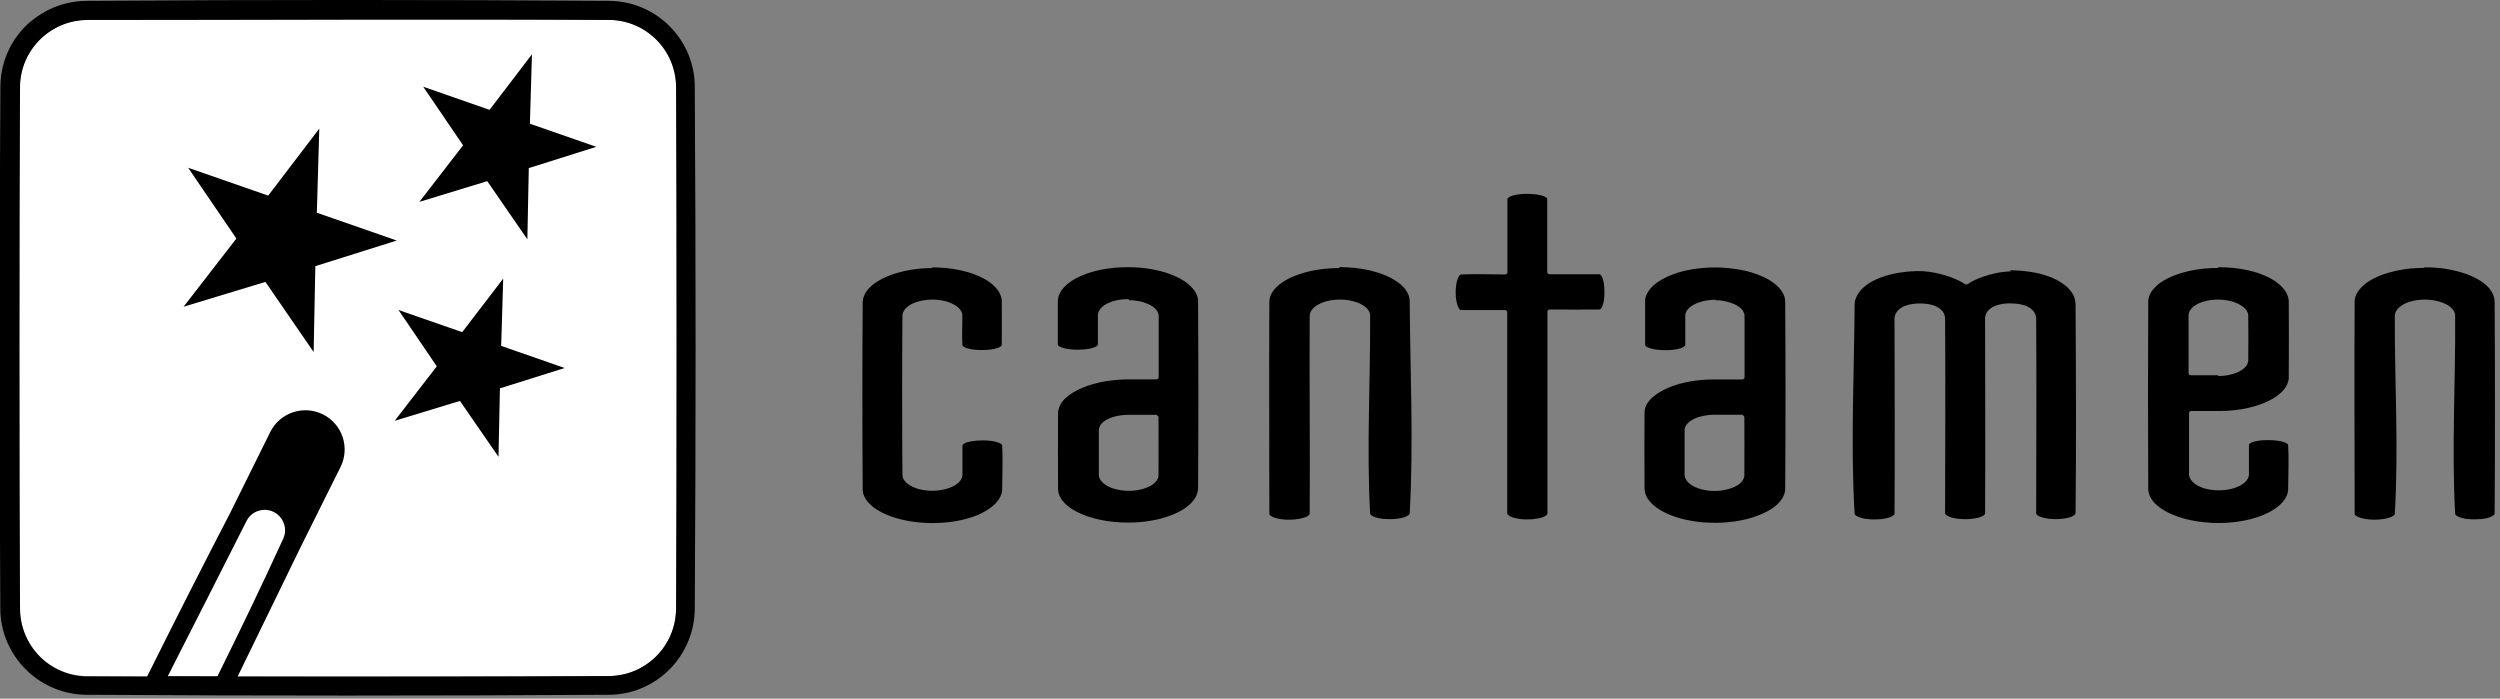
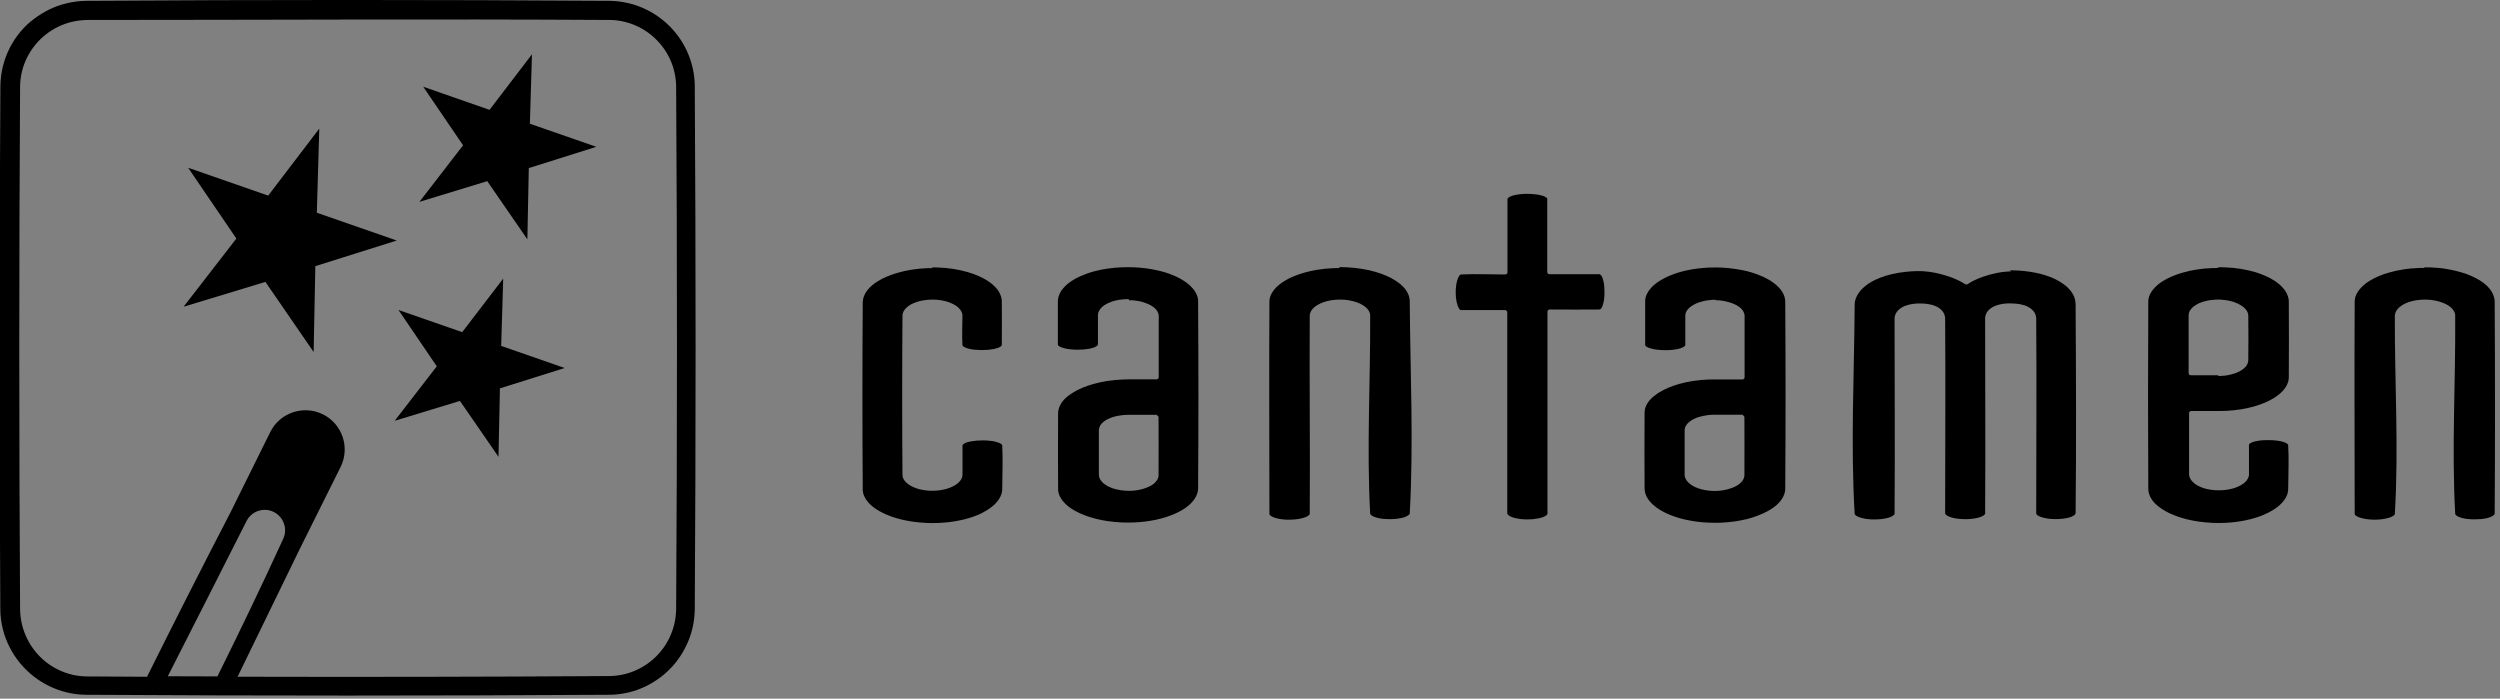
<svg xmlns="http://www.w3.org/2000/svg" clip-rule="evenodd" fill-rule="evenodd" stroke-linejoin="round" stroke-miterlimit="2" viewBox="0 0 297 83">
  <rect x="0" y="0" width="297" height="83" fill="#808080" stroke="none" />
-   <path d="m80.315 10.372c0-4.427-3.595-8.022-8.023-8.022h-61.92c-4.427 0-8.022 3.595-8.022 8.022v61.92c0 4.428 3.595 8.023 8.022 8.023h61.92c4.428 0 8.023-3.595 8.023-8.023z" fill="#fff" />
  <path d="m62.95 14.698 7.89 2.743-8.02 2.53-.17 8.46-4.766-6.91-8.06 2.46 5.19-6.72-4.74-6.96 7.882 2.75 5.04-6.6-.247 8.28zm-25.334 10.566 9.518 3.31-9.673 3.045-.2 10.2-5.73-8.33-9.72 2.95 6.27-8.1-5.73-8.41 9.51 3.31 6.07-7.96-.29 9.97zm21.89 15.818 7.575 2.637-7.69 2.42-.17 8.13-4.58-6.64-7.75 2.36 5-6.47-4.55-6.69 7.57 2.63 4.87-6.36-.24 7.97z" />
-   <path d="m72.425.1c.35.007.697.027 1.044.067.8.092 1.59.28 2.35.557 1.63.598 3.1 1.614 4.23 2.926.84.97 1.5 2.098 1.92 3.31.25.722.43 1.474.51 2.235.04.348.06.696.06 1.045.13 20.728.13 41.457 0 62.185-.01.35-.03.697-.07 1.044-.09.76-.26 1.51-.52 2.23-.47 1.32-1.21 2.55-2.17 3.58-1.1 1.18-2.48 2.09-3.99 2.65-.76.28-1.55.46-2.36.55-.35.04-.7.06-1.05.06-20.73.13-41.46.13-62.19 0-.39-.01-.79-.03-1.17-.08-.76-.1-1.51-.28-2.23-.55-1.32-.49-2.54-1.24-3.56-2.22-1.14-1.08-2.02-2.43-2.57-3.9-.26-.71-.44-1.46-.54-2.22-.05-.39-.08-.78-.08-1.17-.13-20.72-.13-41.45.01-62.18 0-.39.03-.78.08-1.17.09-.76.28-1.51.54-2.23.54-1.48 1.42-2.82 2.56-3.9 1.061-.959 2.281-1.719 3.601-2.209.73-.25 1.48-.43 2.24-.53.39-.05.78-.074 1.173-.08 20.727-.136 41.457-.135 62.187 0zm-44.248 80.296c14.74.04 29.48.013 44.22-.08.272-.006.545-.02.816-.052.594-.068 1.18-.203 1.744-.402 1.098-.386 2.106-1.015 2.94-1.828.854-.835 1.52-1.86 1.93-2.982.206-.56.348-1.144.424-1.736.04-.305.06-.61.07-.918.13-20.71.13-41.42 0-62.127 0-.27-.02-.54-.05-.81-.07-.59-.2-1.18-.4-1.74-.38-1.09-1.01-2.1-1.83-2.94-.83-.85-1.86-1.52-2.98-1.93-.56-.2-1.14-.35-1.73-.42-.3-.04-.61-.06-.92-.06-20.67-.13-41.35 0-62.02 0-.3.01-.61.02-.92.06-.59.07-1.18.2-1.74.4-1.1.39-2.1 1.02-2.94 1.83-.85.84-1.52 1.86-1.93 2.98-.2.56-.35 1.15-.42 1.74-.04.31-.06.62-.06.92-.13 20.71-.13 41.42 0 62.13.01.31.03.62.07.92.08.59.22 1.18.43 1.74.41 1.13 1.08 2.15 1.93 2.99.83.82 1.84 1.44 2.94 1.83.57.2 1.15.34 1.75.4.27.03.55.05.82.05 2.38.02 4.76.03 7.14.04 3.24-6.51 6.53-13 9.88-19.46l4.76-9.61c1.14-2.3 3.94-3.25 6.25-2.11s3.25 3.94 2.11 6.25l-4.8 9.63c-2.49 5.11-4.97 10.23-7.46 15.33zm-2.367-.007c2.694-5.44 5.33-10.9 7.846-16.41.113-.26.184-.53.204-.81.05-.69-.21-1.39-.7-1.88-.2-.2-.436-.37-.694-.49-.264-.13-.547-.2-.837-.22-.07-.01-.14-.01-.21-.01-.19 0-.37.03-.55.07-.45.11-.86.34-1.17.67-.16.16-.3.36-.4.56-3.1 6.16-6.25 12.31-9.37 18.47 1.95.01 3.91.01 5.87.02zm85.005-48.54c-.216 0-.432 0-.648.01-.605.02-1.21.08-1.808.17-.57.09-1.14.21-1.69.37-.46.13-.92.29-1.36.48-.36.15-.71.33-1.04.54-.12.07-.24.15-.36.24-.09.06-.18.13-.27.21-.07.05-.13.11-.19.17-.05.04-.09.08-.14.13-.31.32-.57.69-.71 1.12-.02.07-.04.14-.06.22s-.03.16-.04.25l-.01.12c-.05 7.41-.05 14.81 0 22.22v.13c0 .08.02.16.03.25.01.07.03.14.05.22.13.41.38.78.68 1.1l.13.13c.06.06.12.11.19.17.08.07.15.13.23.19.1.08.21.15.32.22l.45.27c.18.1.37.19.56.28.24.11.49.21.74.3.4.14.81.26 1.22.36.43.1.86.19 1.29.25.57.08 1.14.13 1.71.16.47.02.94.02 1.41 0 .88-.04 1.76-.14 2.62-.33.68-.14 1.36-.34 2.01-.61.21-.09.42-.18.62-.29.17-.09.33-.18.49-.28l.36-.24.27-.21c.07-.05.13-.11.2-.17.05-.05.11-.1.16-.15.32-.33.59-.71.73-1.14l.06-.22c.02-.09.03-.19.04-.28v-.13c.01-1.72.09-3.44 0-5.16-.01-.05-.04-.1-.08-.13l-.02-.02-.08-.06c-.09-.05-.18-.1-.28-.13-.13-.05-.26-.09-.4-.12-.22-.05-.44-.08-.66-.1-.26-.03-.51-.04-.77-.04s-.52.01-.78.03c-.22.02-.43.05-.65.09-.16.03-.32.06-.47.11-.11.03-.22.08-.31.14l-.06.03-.03.03-.03.02c-.03.02-.05.04-.06.07-.01.01-.02.03-.03.05l-.01.03c-.01 1.16 0 2.32 0 3.48 0 .07-.01.13-.02.19l-.03.12c-.08.25-.25.46-.44.64l-.09.08c-.05.04-.1.07-.15.11-.06.04-.12.08-.19.12-.07.05-.15.09-.23.13-.1.05-.21.1-.32.14-.35.14-.71.23-1.08.29-.53.09-1.07.11-1.6.06-.32-.03-.63-.08-.94-.15-.27-.07-.53-.16-.77-.27-.09-.04-.18-.09-.27-.14-.07-.04-.13-.08-.2-.12-.05-.04-.1-.07-.15-.11l-.12-.09c-.21-.18-.39-.41-.48-.67l-.03-.13c-.01-.07-.02-.13-.02-.2-.048-6.3-.048-12.59 0-18.89 0-.07.01-.14.02-.2.01-.05.02-.09.032-.13.09-.27.27-.49.48-.68l.12-.1c.05-.04.1-.08.15-.11l.196-.12c.09-.05.18-.09.27-.13.24-.11.486-.19.74-.26.32-.08.65-.13.98-.16.55-.05 1.1-.03 1.64.06.357.06.71.15 1.04.29.11.04.22.09.32.14.08.04.16.08.23.13l.19.12.145.11.09.08c.19.18.35.39.43.64l.03.12c.01.06.02.12.02.19 0 1.16-.07 2.33 0 3.49 0 .05.034.09.07.13l.02.02.036.03.04.03c.08.05.18.1.27.13.13.05.26.09.4.12.22.05.44.08.67.1.25.02.5.03.76.04.26 0 .52-.01.78-.03.22-.02.43-.05.64-.09.16-.03.316-.07.47-.12.11-.04.215-.08.31-.14l.06-.04.04-.02.02-.02c.04-.04.084-.09.09-.16.02-1.71.01-3.43 0-5.15v-.12c-.01-.09-.02-.19-.04-.28-.02-.08-.03-.15-.06-.22-.13-.43-.39-.81-.7-1.12-.05-.05-.09-.09-.14-.13-.06-.06-.12-.12-.19-.18-.08-.07-.157-.13-.24-.19-.11-.08-.23-.16-.346-.24-.324-.21-.67-.38-1.02-.54-.433-.19-.88-.35-1.34-.48-.55-.16-1.11-.28-1.674-.37-.595-.09-1.2-.15-1.8-.17-.215-.01-.43-.01-.65-.018h-.11zm23.32 3.82h.218c.17 0 .34.02.51.04.2.02.4.06.6.1.16.04.32.08.478.14.13.04.25.09.38.14.1.04.19.09.28.13.08.04.15.08.23.13.05.03.11.07.16.11l.12.09c.22.18.4.41.49.69.02.03.02.07.03.11.01.06.02.12.02.18v7.28c0 .04 0 .06-.02.1-.02.06-.07.11-.14.14-.04.02-.05.01-.1.02h-3.391c-.234 0-.468.01-.702.02-.603.03-1.205.09-1.802.18-.553.09-1.102.2-1.64.36-.447.12-.888.28-1.316.46-.367.16-.73.34-1.07.55-.12.07-.24.15-.353.23-.09.06-.18.13-.268.2-.08.06-.15.12-.22.19l-.16.15c-.3.31-.55.68-.68 1.1-.02.06-.04.12-.05.19-.02.08-.03.16-.03.24-.01.03-.01.06-.01.09-.02 3.01-.02 6.02 0 9.03v.1c0 .09.01.18.03.27.01.07.03.15.05.22.13.43.39.8.7 1.12l.13.13c.05.05.11.1.17.15.08.06.15.13.23.19.1.08.21.15.32.22.14.09.29.18.44.26.18.1.37.19.56.28.24.11.49.21.74.3.4.14.81.26 1.22.36.43.1.86.19 1.29.25.56.08 1.13.14 1.71.16.48.02.97.02 1.46 0 .86-.04 1.72-.14 2.57-.32.36-.08.72-.17 1.08-.28.33-.1.66-.22.98-.35.21-.09.42-.19.63-.29.17-.09.34-.18.5-.28l.36-.24.27-.21.2-.17.16-.16c.32-.32.59-.71.73-1.15.03-.07.04-.14.06-.22s.03-.16.03-.25l.01-.12c.05-7.41.05-14.82 0-22.23v-.12c0-.08-.02-.17-.03-.25-.02-.07-.03-.15-.06-.22-.14-.44-.41-.82-.73-1.14l-.16-.16c-.06-.06-.13-.11-.2-.17l-.27-.21-.36-.24c-.16-.1-.33-.2-.5-.28-.2-.11-.41-.2-.62-.29-.64-.27-1.3-.47-1.97-.61-.88-.2-1.78-.31-2.67-.35-.51-.02-1.01-.02-1.52 0-.57.02-1.14.08-1.7.16-.45.06-.89.15-1.33.26-.38.09-.76.2-1.13.34-.25.09-.5.19-.74.3-.2.08-.38.18-.57.28-.15.08-.3.17-.45.27-.1.07-.21.14-.31.22-.08.06-.16.13-.24.19-.07.06-.13.12-.19.18-.05.04-.09.09-.13.13-.3.31-.55.68-.68 1.1-.03.07-.04.14-.06.22-.02.09-.03.18-.04.27v.1c-.01 1.72 0 3.44 0 5.15v.01c0 .04.02.07.04.09.04.05.09.09.14.12.08.06.18.1.27.13.13.05.27.09.41.12.21.05.41.08.62.1.25.03.51.04.76.05.29 0 .57-.01.86-.03.22-.02.44-.05.66-.09.16-.03.32-.07.47-.12.11-.04.22-.09.32-.15l.06-.04.04-.03.05-.05c.03-.035.06-.075.06-.12.01-1.16-.01-2.32 0-3.48 0-.067.01-.13.02-.19l.03-.12c.09-.27.27-.5.48-.68.03-.036.07-.068.11-.098l.15-.11c.08-.05.15-.09.23-.13.1-.06.2-.11.31-.15.12-.054.24-.1.37-.143.16-.05.32-.1.48-.13.2-.04.4-.08.6-.1.17-.02.34-.04.51-.04.09-.01.18-.01.26-.01h.09zm3.273 13.67c.043.01.056.01.093.03.06.03.1.09.12.16.01.01.01.03.01.05 0 2.29.02 4.57 0 6.86 0 .07-.01.13-.02.2 0 .03-.01.07-.02.1-.07.23-.22.43-.39.6l-.08.08-.12.09c-.05.04-.1.07-.15.11-.06.04-.13.08-.19.11-.09.05-.18.09-.27.13-.23.1-.46.18-.7.25-.3.08-.6.13-.91.17-.26.03-.52.04-.78.03-.28 0-.57-.03-.85-.07-.4-.06-.79-.15-1.16-.3-.11-.04-.21-.09-.32-.14-.08-.04-.16-.08-.23-.13-.06-.04-.12-.08-.19-.13l-.14-.11c-.03-.03-.06-.05-.09-.08-.19-.18-.35-.39-.43-.64l-.03-.12c-.01-.07-.02-.13-.02-.19-.01-1.77-.01-3.54 0-5.31 0-.07.01-.14.03-.2.01-.05.02-.09.04-.13.09-.27.28-.49.5-.66l.12-.09c.05-.04.1-.07.15-.1.08-.04.15-.09.23-.12.09-.05.18-.09.28-.13.12-.05.25-.09.37-.13.16-.05.32-.09.48-.12.2-.04.4-.07.6-.09.26-.03.52-.04.77-.04h3.37zm21.652-17.49c-.215 0-.43 0-.647.01-.64.02-1.276.09-1.906.19-.536.08-1.068.2-1.59.35-.46.13-.915.29-1.354.48-.356.15-.703.33-1.033.54-.12.07-.238.15-.353.24-.09.06-.18.13-.267.21-.066.05-.13.11-.194.17l-.135.13c-.3.32-.57.69-.7 1.12-.02.07-.04.14-.05.22l-.03.25v.12c-.05 8.4 0 16.79 0 25.19v.01c.01.03.02.06.04.09.04.04.08.08.13.12.09.06.18.11.28.15.13.05.26.1.4.13.22.06.45.1.68.13.28.03.57.05.86.04.25 0 .5-.02.74-.04.22-.03.44-.06.65-.11.16-.04.32-.08.48-.14.11-.04.22-.09.32-.16.06-.04.11-.08.16-.14.03-.03.05-.07.05-.11.06-7.84-.05-15.69 0-23.53 0-.07.01-.14.02-.2.01-.05.02-.09.04-.13.09-.27.27-.49.48-.67l.12-.1c.05-.04.1-.08.16-.11l.2-.12c.09-.05.18-.09.28-.14.24-.11.48-.19.74-.26.32-.08.65-.14.98-.16.55-.05 1.11-.03 1.65.06.35.06.7.15 1.04.28.11.04.21.09.32.14.08.04.16.08.23.13l.19.12c.05.03.1.07.15.11l.09.08c.2.17.36.39.44.64l.03.11c.01.06.02.13.02.19.04 7.85-.43 15.7 0 23.54.01.06.05.11.09.15l.03.02.03.03.05.04c.1.06.2.11.31.15.15.06.3.1.46.14.22.05.44.08.66.1.26.02.52.03.78.03.27-.01.53-.02.79-.05.22-.03.44-.07.66-.12.13-.04.26-.08.39-.14.09-.04.19-.09.27-.15l.08-.06.03-.02c.04-.04.07-.09.07-.14.47-8.39.06-16.8 0-25.2 0-.13-.01-.25-.04-.38-.01-.08-.03-.17-.06-.25l-.06-.17c-.17-.42-.45-.78-.77-1.08-.06-.05-.11-.1-.17-.15l-.27-.21c-.12-.08-.23-.16-.35-.24-.32-.21-.67-.39-1.02-.54-.43-.19-.88-.35-1.34-.48-.52-.15-1.04-.27-1.58-.35-.59-.1-1.19-.16-1.79-.19-.23-.01-.46-.02-.7-.02h-.16zm14.484 5c-.033 0-.062-.02-.086-.04s-.045-.04-.064-.06c-.023-.03-.044-.06-.064-.09-.058-.09-.104-.19-.143-.29-.056-.15-.1-.3-.133-.45-.044-.2-.074-.41-.094-.61-.022-.23-.03-.47-.025-.7.004-.24.02-.47.053-.7.026-.19.06-.37.11-.55.03-.11.066-.22.11-.32.038-.09.08-.18.137-.26.03-.04.065-.09.107-.12.02-.02.046-.04.073-.04.004 0 .008 0 .012-.01 1.76-.09 3.525 0 5.287 0l.1-.02.083-.06.056-.09.02-.1v-8.68c0-.01 0-.02.002-.03.004-.02.013-.04.024-.06.01-.02.02-.04.04-.05l.02-.02c.04-.04.1-.08.15-.1.08-.04.16-.08.24-.11.12-.05.24-.08.36-.11s.25-.05.38-.07c.35-.06.71-.08 1.08-.08h.16c.35.01.7.03 1.05.08.12.02.24.04.36.07.12.02.24.06.35.09.07.03.15.05.22.09.06.03.12.06.17.1.03.02.06.04.08.07.02.02.03.04.04.07v8.72l.02.1.06.08.08.06.1.02h5.931c.01 0 .025 0 .04.01.03 0 .055.02.08.04.034.02.064.06.09.09l.03.04c.06.09.106.19.144.29.05.14.087.28.116.42.04.19.068.38.08.57.02.23.03.47.03.7 0 .24-.013.47-.04.71-.02.19-.05.38-.096.57-.03.12-.066.24-.11.35-.03.08-.07.16-.12.24l-.03.04-.02.02c-.044.05-.096.09-.16.1h-.02c-1.97.03-3.946 0-5.918 0l-.1.02c-.085.06-.086.06-.14.14l-.02.1v24c0 .04-.02.08-.047.11-.02.03-.05.05-.07.07-.03.03-.07.05-.1.07-.11.07-.23.12-.35.17-.15.05-.32.1-.48.13-.22.04-.44.07-.66.1-.23.02-.45.03-.68.03-.29 0-.58-.02-.86-.05-.22-.03-.44-.07-.66-.12-.13-.04-.27-.08-.4-.14-.1-.04-.19-.09-.27-.15-.06-.04-.1-.08-.14-.13-.02-.03-.04-.06-.05-.09l-.01-.02v-23.9l-.02-.1-.06-.09c-.07-.07-.1-.06-.19-.08h-5.28zm30.2-1.19c.073 0 .146 0 .22.01.17 0 .34.02.51.04.2.02.4.06.6.11.16.04.32.08.477.13.13.04.25.09.38.14.1.04.19.09.28.13.08.04.15.09.23.13.05.03.11.07.16.11l.12.09.09.08c.17.16.32.37.39.6l.03.11c.02.06.02.13.02.2v7.28c0 .04 0 .06-.02.1-.02.06-.07.11-.14.14-.04.01-.05.01-.1.02h-3.36c-.23 0-.47 0-.7.01-.6.02-1.2.08-1.8.17-.55.08-1.1.2-1.64.35-.44.13-.88.28-1.31.46-.37.16-.73.34-1.07.55-.12.07-.24.15-.35.24-.09.06-.18.13-.27.2-.07.06-.15.12-.22.19-.06.05-.11.1-.16.15-.3.31-.55.68-.67 1.1-.01.06-.03.13-.04.19-.02.11-.03.22-.03.34-.02 3.01-.02 6.02 0 9.03 0 .04.01.08.01.13.01.08.02.16.04.25.01.07.03.15.05.22.14.44.41.82.73 1.14l.16.15c.07.06.13.12.2.17.09.08.18.14.27.21.12.09.24.16.36.24.17.1.33.19.5.28.21.11.42.2.63.29.32.13.65.25.98.35.34.11.69.2 1.04.27.86.19 1.74.3 2.63.33.49.02.97.03 1.46.01.57-.03 1.14-.08 1.71-.16.44-.07.87-.15 1.3-.25.41-.1.82-.22 1.22-.37.25-.09.5-.19.74-.3.2-.09.39-.18.57-.28.15-.08.3-.17.45-.27.11-.07.22-.14.32-.22.08-.06.16-.12.24-.19l.17-.15c.05-.04.09-.08.13-.13.31-.32.57-.7.7-1.12.03-.07.04-.15.06-.22.03-.12.04-.25.04-.38.05-7.4.05-14.81 0-22.22 0-.12-.01-.25-.04-.37-.01-.08-.03-.15-.05-.22-.13-.42-.38-.79-.68-1.11-.05-.05-.09-.09-.14-.13-.06-.06-.12-.12-.19-.18-.08-.07-.16-.13-.24-.19-.1-.08-.21-.15-.31-.22-.14-.1-.29-.19-.45-.27-.18-.1-.37-.2-.57-.29-.24-.11-.49-.21-.74-.3-.35-.13-.71-.23-1.08-.33-.45-.11-.91-.2-1.38-.27-.56-.09-1.13-.14-1.7-.17-.5-.02-1.01-.02-1.51 0-.89.04-1.79.15-2.67.34-.67.15-1.33.35-1.97.62-.21.09-.42.18-.62.29-.17.08-.34.18-.5.28-.12.07-.24.15-.36.23l-.27.21c-.07.06-.14.11-.2.17-.06.05-.11.1-.16.16-.32.32-.59.71-.73 1.14-.02.07-.04.142-.05.22-.02.08-.03.162-.03.25v.122c-.01 1.71 0 3.43 0 5.14v.039c.01.03.02.06.05.09.04.05.09.08.14.11.09.06.18.1.28.13.13.05.27.09.41.12.2.048.41.08.62.1.25.028.51.04.76.046.28.01.57 0 .85-.02.22-.02.44-.05.66-.09.16-.03.32-.07.47-.12.11-.04.22-.09.32-.15l.05-.03.04-.03.05-.05c.03-.03.067-.07.068-.12.01-1.16-.01-2.32 0-3.48 0-.07.01-.13.02-.2 0-.03.01-.07.02-.1.08-.27.27-.496.48-.68l.12-.09.15-.11c.07-.048.15-.09.22-.13.09-.05.18-.1.27-.14.12-.05.25-.1.37-.14.16-.054.32-.1.48-.138.2-.05.4-.08.6-.11.17-.02.34-.04.51-.047.09-.01.18-.01.26-.01h.14zm3.274 13.67c.043.01.055.01.093.04.06.03.1.09.11.16.01.02.01.03.01.05 0 2.29.02 4.58 0 6.87 0 .06 0 .12-.02.19l-.03.11c-.07.24-.23.45-.41.62l-.09.08c-.04.04-.09.07-.14.11l-.18.12c-.08.05-.17.1-.26.14-.1.05-.21.1-.32.14-.37.14-.76.24-1.16.3-.28.04-.56.06-.85.07-.26 0-.52-.01-.78-.04-.31-.04-.61-.09-.91-.17-.23-.07-.47-.15-.69-.25-.09-.04-.18-.09-.27-.14l-.19-.12c-.05-.04-.1-.07-.15-.11-.04-.03-.08-.06-.12-.1-.21-.18-.39-.41-.48-.68l-.03-.1c-.01-.07-.02-.13-.02-.2-.01-1.77-.01-3.54 0-5.31 0-.07.01-.14.02-.2.01-.05.02-.09.04-.13.09-.27.28-.49.5-.66.04-.04.08-.07.12-.09.05-.04.1-.07.16-.11.08-.05.15-.09.23-.13.09-.05.19-.09.28-.13.13-.05.25-.1.38-.13.16-.05.32-.09.48-.12.2-.04.4-.07.6-.1.26-.03.52-.04.77-.04h3.36zm31.912-17.09c-.1 0-.202 0-.303.01-.46.02-.917.08-1.368.17-.55.11-1.1.26-1.63.44-.36.12-.72.27-1.06.43-.28.13-.56.29-.82.47l-.05.02c-.05.01-.06.02-.1.02s-.07-.01-.1-.02-.05-.03-.07-.04l-.06-.04c-.03-.02-.06-.04-.09-.05-.31-.19-.63-.35-.96-.49-.34-.15-.69-.28-1.05-.39-.47-.15-.94-.27-1.42-.37-.43-.08-.85-.14-1.28-.17-.11-.01-.21-.01-.31-.02h-.62c-.43.01-.86.04-1.29.09-.56.06-1.1.15-1.64.28-.45.1-.89.24-1.31.4-.21.08-.41.17-.62.26-.15.07-.3.15-.45.24-.12.07-.24.14-.36.22-.09.06-.19.13-.27.2-.07.05-.14.1-.2.16-.39.32-.73.72-.94 1.18l-.09.21c-.04.1-.07.19-.09.29s-.04.2-.04.3c-.01.06-.01.12-.01.18-.05 8.27-.49 16.56 0 24.81 0 .04.02.07.04.1.03.05.08.08.12.12.08.06.18.11.27.15.12.05.26.1.39.13.21.06.43.1.65.13.31.04.62.06.92.05.25 0 .5-.01.74-.04.21-.02.41-.05.62-.1.16-.03.32-.08.48-.14.11-.04.22-.09.32-.16.05-.03.11-.08.15-.13.02-.03.04-.07.04-.11.06-7.71 0-15.42 0-23.12v-.1c0-.09.02-.18.04-.27.02-.08.05-.16.08-.23.03-.06.06-.12.1-.18.03-.05.06-.09.09-.13.21-.27.51-.47.82-.61l.17-.07c.29-.11.61-.18.92-.22.24-.03.49-.05.74-.05.19 0 .39.01.59.02.15.01.31.03.46.06.12.02.23.04.35.07.08.02.17.05.26.07.06.02.12.04.18.07.33.13.64.32.87.6l.09.12c.04.05.07.11.1.17.03.07.07.15.09.23.02.07.04.15.05.24.01.05.01.09.01.14.06 7.72 0 15.43 0 23.14v.021c0 .03.02.063.04.09.04.05.09.09.14.13.08.06.17.103.27.143.13.06.26.1.4.14.19.05.39.083.58.11.25.034.5.053.75.06.31.01.61 0 .92-.03.22-.02.44-.05.65-.1.17-.038.33-.08.49-.146.11-.04.22-.09.32-.156.05-.04.11-.08.15-.14.02-.03.04-.07.04-.11.05-7.7 0-15.41 0-23.12v-.1c0-.09.02-.18.04-.26s.05-.16.08-.23l.09-.18c.02-.04.05-.08.09-.12.21-.27.5-.47.82-.61.05-.02.11-.05.17-.07.3-.11.61-.18.92-.22.26-.03.52-.04.79-.04.2 0 .4.01.61.03.14.01.29.03.43.05.12.02.24.046.36.076.09.02.17.05.26.07.06.02.12.04.18.066l.14.06c.33.15.63.37.84.668.04.05.07.11.1.17.04.07.07.15.09.23s.04.17.05.26l.01.12c.06 7.72 0 15.43 0 23.15v.009c.01.05.04.1.07.14l.02.02.08.06c.08.06.17.11.27.15.12.05.25.09.39.13.2.05.41.09.62.12.27.03.55.05.82.05s.54-.01.81-.04c.21-.02.42-.054.63-.1.16-.04.33-.083.48-.145.11-.05.21-.1.3-.16l.05-.04.06-.06c.04-.042.08-.1.08-.16.09-8.27.05-16.532 0-24.8 0-.05 0-.102-.01-.153-.01-.11-.02-.22-.04-.33-.02-.1-.05-.2-.08-.3-.02-.08-.05-.15-.08-.22-.21-.46-.54-.84-.91-1.17-.06-.05-.12-.1-.18-.142-.08-.06-.16-.12-.24-.17-.12-.08-.23-.16-.35-.23-.15-.09-.3-.17-.45-.25-.2-.1-.4-.19-.6-.27-.26-.1-.52-.19-.78-.27-.33-.1-.66-.18-1-.25-.43-.09-.86-.15-1.29-.2-.37-.04-.75-.07-1.13-.085-.16-.007-.32-.01-.48-.01h-.2zm24.506-.4c-.216 0-.432 0-.648.01-.605.02-1.21.08-1.807.17-.57.09-1.13.21-1.68.37-.46.13-.91.29-1.35.48-.35.16-.7.33-1.03.54-.12.07-.24.15-.35.24-.09.06-.18.13-.26.21-.06.05-.13.11-.19.17-.04.04-.09.08-.13.13-.31.32-.57.69-.7 1.12-.02.07-.04.14-.05.22s-.03.16-.03.25v.12c-.04 7.41-.04 14.81 0 22.22 0 .04 0 .08.01.13 0 .08.01.17.03.25.02.07.03.15.06.22.13.42.38.79.68 1.1l.14.13c.06.05.11.1.17.15.09.07.17.14.26.21.1.08.21.15.32.22l.45.27c.19.1.38.2.57.28.24.11.49.21.74.3.37.13.75.24 1.13.34.46.11.92.2 1.38.27.57.08 1.14.13 1.71.16.47.02.94.02 1.41 0 .88-.04 1.76-.14 2.62-.33.69-.15 1.36-.35 2.01-.62.21-.09.42-.19.62-.29.17-.09.34-.18.5-.28l.36-.24.27-.21.2-.17.16-.16c.32-.32.59-.7.73-1.14.02-.07.04-.15.05-.22.01-.08.03-.17.03-.25.01-.05.01-.1.01-.15.01-1.72.1-3.44 0-5.16 0-.06-.03-.1-.07-.14l-.02-.02c-.01-.01-.03-.02-.04-.03l-.04-.03c-.08-.05-.18-.1-.27-.13-.13-.05-.26-.09-.4-.12-.22-.05-.45-.08-.67-.1-.26-.03-.51-.04-.77-.04s-.52 0-.78.02c-.21.01-.43.04-.64.08-.15.03-.31.06-.46.11-.1.03-.21.08-.31.14-.02.01-.03.02-.05.03l-.04.03-.02.02c-.04.03-.07.07-.08.12v.03c0 1.16.01 2.32 0 3.49 0 .06 0 .12-.02.19 0 .04-.01.08-.03.11-.08.25-.24.46-.43.64l-.09.08c-.05.04-.1.07-.15.11-.06.04-.12.08-.19.12-.08.04-.15.09-.23.13-.1.05-.21.1-.32.14-.35.14-.71.23-1.08.29-.53.09-1.07.1-1.6.06-.32-.03-.63-.08-.94-.15-.27-.07-.53-.16-.77-.27-.09-.04-.18-.09-.27-.14-.07-.04-.13-.08-.2-.12-.05-.04-.1-.07-.15-.11-.04-.03-.08-.06-.11-.1-.21-.18-.39-.4-.476-.67-.02-.04-.03-.08-.04-.13-.01-.06-.02-.13-.02-.2v-7.3c.01-.04.01-.05.04-.09.04-.06.1-.1.17-.11l.05-.01h3.37c.27 0 .54-.01.81-.02.58-.03 1.16-.09 1.74-.18.53-.09 1.06-.2 1.57-.35.44-.13.88-.28 1.3-.46.368-.16.72-.34 1.06-.55.12-.08.23-.15.348-.24l.27-.21c.07-.06.13-.11.19-.17.06-.05.11-.1.16-.15.3-.31.55-.68.68-1.1.02-.06.03-.13.05-.19l.03-.22.01-.15c.02-3.01.02-6.02 0-9.03l-.01-.15c-.01-.09-.02-.17-.04-.25s-.04-.15-.06-.22c-.14-.43-.4-.81-.71-1.12l-.14-.14c-.05-.05-.11-.1-.166-.15-.087-.08-.17-.14-.26-.21-.11-.09-.23-.17-.35-.24-.337-.22-.69-.4-1.057-.56-.41-.18-.83-.33-1.257-.46-.53-.15-1.073-.27-1.62-.36-.593-.1-1.192-.16-1.792-.18-.232-.01-.47-.02-.7-.02h-.163zm.055 12.84c.08 0 .15 0 .22-.01.19-.01.37-.02.56-.04.2-.02.41-.06.6-.1.17-.04.33-.08.48-.13.13-.04.25-.08.38-.13.1-.04.19-.08.28-.13.08-.04.16-.08.23-.13.06-.04.11-.07.16-.11l.12-.09c.22-.17.41-.39.5-.66.02-.04.03-.09.04-.13.02-.07.02-.13.03-.2.02-1.77.02-3.54 0-5.31 0-.06 0-.13-.02-.19 0-.04-.01-.08-.03-.12-.08-.27-.27-.5-.48-.68l-.12-.09-.15-.11c-.07-.05-.14-.09-.22-.13-.09-.05-.18-.1-.27-.14-.12-.06-.24-.1-.37-.15-.16-.06-.32-.1-.48-.14-.2-.05-.4-.09-.6-.11-.17-.02-.34-.04-.51-.05-.08-.01-.17-.01-.26-.01h-.13c-.07 0-.15 0-.22.01-.17.01-.35.02-.52.04-.2.02-.4.06-.61.11-.16.03-.32.08-.48.13-.12.04-.25.09-.37.14-.09.04-.18.09-.27.14-.06.04-.13.07-.19.12-.05.03-.1.07-.15.1-.04.03-.08.06-.11.09-.21.18-.39.41-.48.67l-.03.13c-.01.06-.02.13-.02.2-.01 2.29 0 4.58 0 6.86.01.04 0 .05.02.09.03.07.08.12.14.14.04.02.06.02.1.02h3.31zm24.47-12.85c-.21 0-.43 0-.65.01-.64.02-1.27.08-1.9.19-.53.08-1.07.2-1.59.35-.45.12-.89.28-1.31.46-.37.16-.73.35-1.07.56-.12.08-.24.16-.35.24-.09.07-.18.14-.26.21l-.19.18c-.04.04-.09.08-.13.13-.31.32-.57.69-.7 1.12-.02.07-.04.15-.05.22-.02.08-.03.17-.03.25v.13c-.05 8.39 0 16.79 0 25.19v.01c.01.03.02.06.04.09.04.05.09.09.14.12.09.06.18.1.27.14.13.05.26.1.4.13.22.06.45.1.68.13.28.03.57.05.86.05.25 0 .5-.02.74-.04.22-.03.43-.06.64-.11.16-.04.32-.08.48-.14.11-.04.22-.09.32-.16.06-.04.11-.08.16-.14.02-.03.04-.07.04-.11.47-7.83-.03-15.69 0-23.54 0-.07.01-.14.03-.21.01-.05.02-.09.04-.13.09-.26.27-.48.48-.66l.12-.1c.05-.04.1-.07.16-.11l.19-.12c.09-.05.18-.1.27-.14.24-.11.48-.19.74-.25.32-.08.65-.14.98-.16.54-.05 1.08-.03 1.61.06.37.06.73.15 1.08.29.11.04.22.09.32.14.08.04.16.08.24.13l.19.12c.05.03.1.07.14.11l.09.08c.19.17.36.39.44.64l.03.12c.01.06.02.13.02.19.06 7.85-.43 15.7 0 23.54.01.05.04.1.07.14l.05.05.04.03c.08.06.18.11.27.15.12.05.26.1.39.13.22.06.44.1.66.12.26.03.53.04.79.04s.52-.01.78-.03c.22-.02.45-.05.67-.1.15-.04.31-.08.46-.14.11-.05.22-.1.32-.17l.05-.04.04-.03.02-.02c.04-.04.08-.1.08-.16.06-8.4.05-16.8 0-25.19 0-.04 0-.08-.01-.12 0-.09-.02-.19-.04-.28-.01-.08-.03-.15-.06-.22-.13-.43-.39-.81-.7-1.13-.04-.05-.08-.09-.13-.13-.06-.06-.13-.12-.19-.17-.09-.07-.17-.14-.27-.21-.11-.08-.23-.16-.35-.24-.34-.21-.7-.39-1.06-.55-.42-.19-.86-.34-1.31-.46-.55-.16-1.11-.28-1.68-.37-.61-.1-1.23-.15-1.85-.17-.21-.01-.43-.01-.65-.01z" />
+   <path d="m72.425.1c.35.007.697.027 1.044.067.8.092 1.59.28 2.35.557 1.63.598 3.1 1.614 4.23 2.926.84.97 1.5 2.098 1.92 3.31.25.722.43 1.474.51 2.235.04.348.06.696.06 1.045.13 20.728.13 41.457 0 62.185-.01.35-.03.697-.07 1.044-.09.76-.26 1.51-.52 2.23-.47 1.32-1.21 2.55-2.17 3.58-1.1 1.18-2.48 2.09-3.99 2.65-.76.28-1.55.46-2.36.55-.35.04-.7.06-1.05.06-20.73.13-41.46.13-62.19 0-.39-.01-.79-.03-1.17-.08-.76-.1-1.51-.28-2.23-.55-1.32-.49-2.54-1.24-3.56-2.22-1.14-1.08-2.02-2.43-2.57-3.9-.26-.71-.44-1.46-.54-2.22-.05-.39-.08-.78-.08-1.17-.13-20.72-.13-41.45.01-62.18 0-.39.03-.78.08-1.17.09-.76.28-1.51.54-2.23.54-1.48 1.42-2.82 2.56-3.9 1.061-.959 2.281-1.719 3.601-2.209.73-.25 1.48-.43 2.24-.53.39-.05.78-.074 1.173-.08 20.727-.136 41.457-.135 62.187 0m-44.248 80.296c14.74.04 29.48.013 44.22-.08.272-.006.545-.02.816-.052.594-.068 1.18-.203 1.744-.402 1.098-.386 2.106-1.015 2.94-1.828.854-.835 1.52-1.86 1.93-2.982.206-.56.348-1.144.424-1.736.04-.305.06-.61.07-.918.13-20.71.13-41.42 0-62.127 0-.27-.02-.54-.05-.81-.07-.59-.2-1.18-.4-1.74-.38-1.09-1.01-2.1-1.83-2.94-.83-.85-1.86-1.52-2.98-1.93-.56-.2-1.14-.35-1.73-.42-.3-.04-.61-.06-.92-.06-20.67-.13-41.35 0-62.02 0-.3.01-.61.02-.92.06-.59.07-1.18.2-1.74.4-1.1.39-2.1 1.02-2.94 1.83-.85.84-1.52 1.86-1.93 2.98-.2.56-.35 1.15-.42 1.74-.04.31-.06.62-.06.92-.13 20.71-.13 41.42 0 62.13.01.31.03.62.07.92.08.59.22 1.18.43 1.74.41 1.13 1.08 2.15 1.93 2.99.83.82 1.84 1.44 2.94 1.83.57.2 1.15.34 1.75.4.27.03.55.05.82.05 2.38.02 4.76.03 7.14.04 3.24-6.51 6.53-13 9.88-19.46l4.76-9.61c1.14-2.3 3.94-3.25 6.25-2.11s3.25 3.94 2.11 6.25l-4.8 9.63c-2.49 5.11-4.97 10.23-7.46 15.33zm-2.367-.007c2.694-5.44 5.33-10.9 7.846-16.41.113-.26.184-.53.204-.81.05-.69-.21-1.39-.7-1.88-.2-.2-.436-.37-.694-.49-.264-.13-.547-.2-.837-.22-.07-.01-.14-.01-.21-.01-.19 0-.37.03-.55.07-.45.11-.86.34-1.17.67-.16.16-.3.36-.4.56-3.1 6.16-6.25 12.31-9.37 18.47 1.95.01 3.91.01 5.87.02zm85.005-48.54c-.216 0-.432 0-.648.01-.605.02-1.21.08-1.808.17-.57.09-1.14.21-1.69.37-.46.13-.92.29-1.36.48-.36.15-.71.33-1.04.54-.12.07-.24.15-.36.24-.09.06-.18.13-.27.21-.07.05-.13.11-.19.17-.05.04-.09.08-.14.13-.31.32-.57.69-.71 1.12-.02.07-.04.14-.06.22s-.03.16-.04.25l-.01.12c-.05 7.41-.05 14.81 0 22.22v.13c0 .08.02.16.03.25.01.07.03.14.05.22.13.41.38.78.68 1.1l.13.13c.06.06.12.11.19.17.08.07.15.13.23.19.1.08.21.15.32.22l.45.27c.18.1.37.19.56.28.24.11.49.21.74.3.4.14.81.26 1.22.36.43.1.86.19 1.29.25.57.08 1.14.13 1.71.16.47.02.94.02 1.41 0 .88-.04 1.76-.14 2.62-.33.68-.14 1.36-.34 2.01-.61.21-.09.42-.18.62-.29.17-.09.33-.18.49-.28l.36-.24.27-.21c.07-.05.13-.11.2-.17.05-.05.11-.1.16-.15.32-.33.59-.71.73-1.14l.06-.22c.02-.09.03-.19.04-.28v-.13c.01-1.72.09-3.44 0-5.16-.01-.05-.04-.1-.08-.13l-.02-.02-.08-.06c-.09-.05-.18-.1-.28-.13-.13-.05-.26-.09-.4-.12-.22-.05-.44-.08-.66-.1-.26-.03-.51-.04-.77-.04s-.52.01-.78.03c-.22.02-.43.05-.65.09-.16.03-.32.06-.47.11-.11.03-.22.08-.31.14l-.06.03-.03.03-.03.02c-.03.02-.05.04-.06.07-.01.01-.02.03-.03.05l-.01.03c-.01 1.16 0 2.32 0 3.48 0 .07-.01.13-.02.19l-.03.12c-.08.25-.25.46-.44.64l-.09.08c-.05.04-.1.07-.15.11-.06.04-.12.08-.19.12-.07.05-.15.09-.23.13-.1.05-.21.1-.32.14-.35.14-.71.23-1.08.29-.53.09-1.07.11-1.6.06-.32-.03-.63-.08-.94-.15-.27-.07-.53-.16-.77-.27-.09-.04-.18-.09-.27-.14-.07-.04-.13-.08-.2-.12-.05-.04-.1-.07-.15-.11l-.12-.09c-.21-.18-.39-.41-.48-.67l-.03-.13c-.01-.07-.02-.13-.02-.2-.048-6.3-.048-12.59 0-18.89 0-.07.01-.14.02-.2.01-.05.02-.09.032-.13.09-.27.27-.49.48-.68l.12-.1c.05-.04.1-.08.15-.11l.196-.12c.09-.05.18-.09.27-.13.24-.11.486-.19.74-.26.32-.08.65-.13.98-.16.55-.05 1.1-.03 1.64.06.357.06.71.15 1.04.29.11.04.22.09.32.14.08.04.16.08.23.13l.19.12.145.11.09.08c.19.18.35.39.43.64l.03.12c.01.06.02.12.02.19 0 1.16-.07 2.33 0 3.49 0 .05.034.09.07.13l.02.02.036.03.04.03c.08.05.18.1.27.13.13.05.26.09.4.12.22.05.44.08.67.1.25.02.5.03.76.04.26 0 .52-.01.78-.03.22-.02.43-.05.64-.09.16-.03.316-.07.47-.12.11-.04.215-.08.31-.14l.06-.04.04-.02.02-.02c.04-.04.084-.09.09-.16.02-1.71.01-3.43 0-5.15v-.12c-.01-.09-.02-.19-.04-.28-.02-.08-.03-.15-.06-.22-.13-.43-.39-.81-.7-1.12-.05-.05-.09-.09-.14-.13-.06-.06-.12-.12-.19-.18-.08-.07-.157-.13-.24-.19-.11-.08-.23-.16-.346-.24-.324-.21-.67-.38-1.02-.54-.433-.19-.88-.35-1.34-.48-.55-.16-1.11-.28-1.674-.37-.595-.09-1.2-.15-1.8-.17-.215-.01-.43-.01-.65-.018h-.11zm23.32 3.82h.218c.17 0 .34.02.51.04.2.02.4.06.6.1.16.04.32.08.478.14.13.04.25.09.38.14.1.04.19.09.28.13.08.04.15.08.23.13.05.03.11.07.16.11l.12.09c.22.18.4.41.49.69.02.03.02.07.03.11.01.06.02.12.02.18v7.28c0 .04 0 .06-.02.1-.02.06-.07.11-.14.14-.04.02-.05.01-.1.02h-3.391c-.234 0-.468.01-.702.02-.603.03-1.205.09-1.802.18-.553.09-1.102.2-1.64.36-.447.12-.888.28-1.316.46-.367.16-.73.34-1.07.55-.12.07-.24.15-.353.23-.09.06-.18.13-.268.2-.08.06-.15.12-.22.19l-.16.15c-.3.31-.55.68-.68 1.1-.02.06-.04.12-.05.19-.02.08-.03.16-.03.24-.01.03-.01.06-.01.09-.02 3.01-.02 6.02 0 9.03v.1c0 .09.01.18.03.27.01.07.03.15.05.22.13.43.39.8.7 1.12l.13.13c.05.05.11.1.17.15.08.06.15.13.23.19.1.08.21.15.32.22.14.09.29.18.44.26.18.1.37.19.56.28.24.11.49.21.74.3.4.14.81.26 1.22.36.43.1.86.19 1.29.25.56.08 1.13.14 1.71.16.48.02.97.02 1.46 0 .86-.04 1.72-.14 2.57-.32.36-.08.72-.17 1.08-.28.33-.1.66-.22.98-.35.21-.09.42-.19.63-.29.17-.09.34-.18.5-.28l.36-.24.27-.21.2-.17.16-.16c.32-.32.59-.71.73-1.15.03-.07.04-.14.06-.22s.03-.16.03-.25l.01-.12c.05-7.41.05-14.82 0-22.23v-.12c0-.08-.02-.17-.03-.25-.02-.07-.03-.15-.06-.22-.14-.44-.41-.82-.73-1.14l-.16-.16c-.06-.06-.13-.11-.2-.17l-.27-.21-.36-.24c-.16-.1-.33-.2-.5-.28-.2-.11-.41-.2-.62-.29-.64-.27-1.3-.47-1.97-.61-.88-.2-1.78-.31-2.67-.35-.51-.02-1.01-.02-1.52 0-.57.02-1.14.08-1.7.16-.45.06-.89.15-1.33.26-.38.09-.76.2-1.13.34-.25.09-.5.19-.74.3-.2.08-.38.18-.57.28-.15.08-.3.17-.45.27-.1.07-.21.14-.31.22-.08.06-.16.13-.24.19-.07.06-.13.12-.19.18-.05.04-.09.09-.13.13-.3.31-.55.68-.68 1.1-.03.07-.04.14-.06.22-.02.09-.03.18-.04.27v.1c-.01 1.72 0 3.44 0 5.15v.01c0 .04.02.07.04.09.04.05.09.09.14.12.08.06.18.1.27.13.13.05.27.09.41.12.21.05.41.08.62.1.25.03.51.04.76.05.29 0 .57-.01.86-.03.22-.02.44-.05.66-.09.16-.03.32-.07.47-.12.11-.04.22-.09.32-.15l.06-.04.04-.03.05-.05c.03-.035.06-.075.06-.12.01-1.16-.01-2.32 0-3.48 0-.067.01-.13.02-.19l.03-.12c.09-.27.27-.5.48-.68.03-.036.07-.068.11-.098l.15-.11c.08-.05.15-.09.23-.13.1-.06.2-.11.31-.15.12-.054.24-.1.37-.143.16-.05.32-.1.48-.13.2-.04.4-.08.6-.1.17-.02.34-.04.51-.04.09-.01.18-.01.26-.01h.09zm3.273 13.67c.043.01.056.01.093.03.06.03.1.09.12.16.01.01.01.03.01.05 0 2.29.02 4.57 0 6.86 0 .07-.01.13-.02.2 0 .03-.01.07-.02.1-.07.23-.22.43-.39.6l-.08.08-.12.09c-.05.04-.1.07-.15.11-.06.04-.13.08-.19.11-.09.05-.18.09-.27.13-.23.1-.46.18-.7.25-.3.08-.6.13-.91.17-.26.03-.52.04-.78.03-.28 0-.57-.03-.85-.07-.4-.06-.79-.15-1.16-.3-.11-.04-.21-.09-.32-.14-.08-.04-.16-.08-.23-.13-.06-.04-.12-.08-.19-.13l-.14-.11c-.03-.03-.06-.05-.09-.08-.19-.18-.35-.39-.43-.64l-.03-.12c-.01-.07-.02-.13-.02-.19-.01-1.77-.01-3.54 0-5.31 0-.07.01-.14.03-.2.01-.05.02-.09.04-.13.09-.27.28-.49.5-.66l.12-.09c.05-.04.1-.07.15-.1.08-.04.15-.09.23-.12.09-.05.18-.09.28-.13.12-.05.25-.09.37-.13.16-.05.32-.09.48-.12.2-.04.4-.07.6-.09.26-.03.52-.04.77-.04h3.37zm21.652-17.49c-.215 0-.43 0-.647.01-.64.02-1.276.09-1.906.19-.536.08-1.068.2-1.59.35-.46.13-.915.29-1.354.48-.356.15-.703.33-1.033.54-.12.07-.238.15-.353.24-.09.06-.18.13-.267.21-.066.05-.13.11-.194.17l-.135.13c-.3.32-.57.69-.7 1.12-.02.07-.04.14-.05.22l-.03.25v.12c-.05 8.4 0 16.79 0 25.19v.01c.01.03.02.06.04.09.04.04.08.08.13.12.09.06.18.11.28.15.13.05.26.1.4.13.22.06.45.1.68.13.28.03.57.05.86.04.25 0 .5-.02.74-.04.22-.03.44-.06.65-.11.16-.04.32-.08.48-.14.11-.04.22-.09.32-.16.06-.04.11-.08.16-.14.03-.03.05-.07.05-.11.06-7.84-.05-15.69 0-23.53 0-.07.01-.14.02-.2.01-.05.02-.09.04-.13.09-.27.27-.49.48-.67l.12-.1c.05-.04.1-.08.16-.11l.2-.12c.09-.05.18-.09.28-.14.24-.11.48-.19.74-.26.32-.08.65-.14.98-.16.55-.05 1.11-.03 1.65.06.35.06.7.15 1.04.28.11.04.21.09.32.14.08.04.16.08.23.13l.19.12c.05.03.1.07.15.11l.09.08c.2.17.36.39.44.64l.03.11c.01.06.02.13.02.19.04 7.85-.43 15.7 0 23.54.01.06.05.11.09.15l.03.02.03.03.05.04c.1.06.2.11.31.15.15.06.3.1.46.14.22.05.44.08.66.1.26.02.52.03.78.03.27-.01.53-.02.79-.05.22-.03.44-.07.66-.12.13-.04.26-.08.39-.14.09-.04.19-.09.27-.15l.08-.06.03-.02c.04-.04.07-.09.07-.14.47-8.39.06-16.8 0-25.2 0-.13-.01-.25-.04-.38-.01-.08-.03-.17-.06-.25l-.06-.17c-.17-.42-.45-.78-.77-1.08-.06-.05-.11-.1-.17-.15l-.27-.21c-.12-.08-.23-.16-.35-.24-.32-.21-.67-.39-1.02-.54-.43-.19-.88-.35-1.34-.48-.52-.15-1.04-.27-1.58-.35-.59-.1-1.19-.16-1.79-.19-.23-.01-.46-.02-.7-.02h-.16zm14.484 5c-.033 0-.062-.02-.086-.04s-.045-.04-.064-.06c-.023-.03-.044-.06-.064-.09-.058-.09-.104-.19-.143-.29-.056-.15-.1-.3-.133-.45-.044-.2-.074-.41-.094-.61-.022-.23-.03-.47-.025-.7.004-.24.02-.47.053-.7.026-.19.06-.37.11-.55.03-.11.066-.22.11-.32.038-.09.08-.18.137-.26.03-.04.065-.09.107-.12.02-.02.046-.04.073-.04.004 0 .008 0 .012-.01 1.76-.09 3.525 0 5.287 0l.1-.02.083-.06.056-.09.02-.1v-8.68c0-.01 0-.02.002-.03.004-.02.013-.04.024-.06.01-.02.02-.04.04-.05l.02-.02c.04-.04.1-.08.15-.1.08-.04.16-.08.24-.11.12-.05.24-.08.36-.11s.25-.05.38-.07c.35-.06.71-.08 1.08-.08h.16c.35.01.7.03 1.05.08.12.02.24.04.36.07.12.02.24.06.35.09.07.03.15.05.22.09.06.03.12.06.17.1.03.02.06.04.08.07.02.02.03.04.04.07v8.72l.02.1.06.08.08.06.1.02h5.931c.01 0 .025 0 .04.01.03 0 .055.02.08.04.034.02.064.06.09.09l.03.04c.06.09.106.19.144.29.05.14.087.28.116.42.04.19.068.38.08.57.02.23.03.47.03.7 0 .24-.013.47-.04.71-.02.19-.05.38-.096.57-.03.12-.066.24-.11.35-.03.08-.07.16-.12.24l-.03.04-.02.02c-.044.05-.096.09-.16.1h-.02c-1.97.03-3.946 0-5.918 0l-.1.02c-.085.06-.086.06-.14.14l-.02.1v24c0 .04-.02.08-.047.11-.02.03-.05.05-.07.07-.03.03-.07.05-.1.07-.11.07-.23.12-.35.17-.15.05-.32.1-.48.13-.22.04-.44.07-.66.1-.23.02-.45.03-.68.03-.29 0-.58-.02-.86-.05-.22-.03-.44-.07-.66-.12-.13-.04-.27-.08-.4-.14-.1-.04-.19-.09-.27-.15-.06-.04-.1-.08-.14-.13-.02-.03-.04-.06-.05-.09l-.01-.02v-23.9l-.02-.1-.06-.09c-.07-.07-.1-.06-.19-.08h-5.28zm30.2-1.19c.073 0 .146 0 .22.01.17 0 .34.02.51.04.2.02.4.06.6.11.16.04.32.08.477.13.13.04.25.09.38.14.1.04.19.09.28.13.08.04.15.09.23.13.05.03.11.07.16.11l.12.09.09.08c.17.16.32.37.39.6l.03.11c.02.06.02.13.02.2v7.28c0 .04 0 .06-.02.1-.02.06-.07.11-.14.14-.04.01-.05.01-.1.02h-3.36c-.23 0-.47 0-.7.01-.6.02-1.2.08-1.8.17-.55.08-1.1.2-1.64.35-.44.13-.88.28-1.31.46-.37.16-.73.34-1.07.55-.12.07-.24.15-.35.24-.09.06-.18.13-.27.2-.07.06-.15.12-.22.19-.06.05-.11.1-.16.15-.3.31-.55.68-.67 1.1-.01.06-.03.13-.04.19-.02.11-.03.22-.03.34-.02 3.01-.02 6.02 0 9.03 0 .04.01.08.01.13.01.08.02.16.04.25.01.07.03.15.05.22.14.44.41.82.73 1.14l.16.15c.07.06.13.12.2.17.09.08.18.14.27.21.12.09.24.16.36.24.17.1.33.19.5.28.21.11.42.2.63.29.32.13.65.25.98.35.34.11.69.2 1.04.27.86.19 1.74.3 2.63.33.49.02.97.03 1.46.01.57-.03 1.14-.08 1.71-.16.44-.07.87-.15 1.3-.25.41-.1.82-.22 1.22-.37.25-.09.5-.19.74-.3.2-.09.39-.18.57-.28.15-.08.3-.17.45-.27.11-.07.22-.14.32-.22.08-.06.16-.12.24-.19l.17-.15c.05-.04.09-.08.13-.13.31-.32.57-.7.7-1.12.03-.07.04-.15.06-.22.03-.12.04-.25.04-.38.05-7.4.05-14.81 0-22.22 0-.12-.01-.25-.04-.37-.01-.08-.03-.15-.05-.22-.13-.42-.38-.79-.68-1.11-.05-.05-.09-.09-.14-.13-.06-.06-.12-.12-.19-.18-.08-.07-.16-.13-.24-.19-.1-.08-.21-.15-.31-.22-.14-.1-.29-.19-.45-.27-.18-.1-.37-.2-.57-.29-.24-.11-.49-.21-.74-.3-.35-.13-.71-.23-1.08-.33-.45-.11-.91-.2-1.38-.27-.56-.09-1.13-.14-1.7-.17-.5-.02-1.01-.02-1.51 0-.89.04-1.79.15-2.67.34-.67.15-1.33.35-1.97.62-.21.09-.42.18-.62.29-.17.08-.34.18-.5.28-.12.07-.24.15-.36.23l-.27.21c-.07.06-.14.11-.2.17-.06.05-.11.1-.16.16-.32.32-.59.71-.73 1.14-.02.07-.04.142-.05.22-.02.08-.03.162-.03.25v.122c-.01 1.71 0 3.43 0 5.14v.039c.01.03.02.06.05.09.04.05.09.08.14.11.09.06.18.1.28.13.13.05.27.09.41.12.2.048.41.08.62.1.25.028.51.04.76.046.28.01.57 0 .85-.02.22-.02.44-.05.66-.09.16-.03.32-.07.47-.12.11-.04.22-.09.32-.15l.05-.03.04-.03.05-.05c.03-.03.067-.07.068-.12.01-1.16-.01-2.32 0-3.48 0-.07.01-.13.02-.2 0-.03.01-.07.02-.1.08-.27.27-.496.48-.68l.12-.09.15-.11c.07-.048.15-.09.22-.13.09-.05.18-.1.27-.14.12-.05.25-.1.37-.14.16-.054.32-.1.48-.138.2-.05.4-.08.6-.11.17-.02.34-.04.51-.047.09-.01.18-.01.26-.01h.14zm3.274 13.67c.043.01.055.01.093.04.06.03.1.09.11.16.01.02.01.03.01.05 0 2.29.02 4.58 0 6.87 0 .06 0 .12-.02.19l-.03.11c-.07.24-.23.45-.41.62l-.09.08c-.04.04-.09.07-.14.11l-.18.12c-.08.05-.17.1-.26.14-.1.05-.21.1-.32.14-.37.14-.76.24-1.16.3-.28.04-.56.06-.85.07-.26 0-.52-.01-.78-.04-.31-.04-.61-.09-.91-.17-.23-.07-.47-.15-.69-.25-.09-.04-.18-.09-.27-.14l-.19-.12c-.05-.04-.1-.07-.15-.11-.04-.03-.08-.06-.12-.1-.21-.18-.39-.41-.48-.68l-.03-.1c-.01-.07-.02-.13-.02-.2-.01-1.77-.01-3.54 0-5.31 0-.07.01-.14.02-.2.01-.05.02-.09.04-.13.09-.27.28-.49.5-.66.04-.04.08-.07.12-.09.05-.04.1-.07.16-.11.08-.05.15-.09.23-.13.09-.05.19-.09.28-.13.13-.05.25-.1.38-.13.16-.05.32-.09.48-.12.2-.04.4-.07.6-.1.26-.03.52-.04.77-.04h3.36zm31.912-17.09c-.1 0-.202 0-.303.01-.46.02-.917.08-1.368.17-.55.11-1.1.26-1.63.44-.36.12-.72.27-1.06.43-.28.13-.56.29-.82.47l-.05.02c-.05.01-.06.02-.1.02s-.07-.01-.1-.02-.05-.03-.07-.04l-.06-.04c-.03-.02-.06-.04-.09-.05-.31-.19-.63-.35-.96-.49-.34-.15-.69-.28-1.05-.39-.47-.15-.94-.27-1.42-.37-.43-.08-.85-.14-1.28-.17-.11-.01-.21-.01-.31-.02h-.62c-.43.01-.86.04-1.29.09-.56.06-1.1.15-1.64.28-.45.1-.89.24-1.31.4-.21.08-.41.17-.62.26-.15.07-.3.15-.45.24-.12.07-.24.14-.36.22-.09.06-.19.13-.27.2-.07.05-.14.1-.2.16-.39.32-.73.72-.94 1.18l-.09.21c-.04.1-.07.19-.09.29s-.04.2-.04.3c-.01.06-.01.12-.01.18-.05 8.27-.49 16.56 0 24.81 0 .04.02.07.04.1.03.05.08.08.12.12.08.06.18.11.27.15.12.05.26.1.39.13.21.06.43.1.65.13.31.04.62.06.92.05.25 0 .5-.01.74-.04.21-.02.41-.05.62-.1.16-.03.32-.08.48-.14.11-.04.22-.09.32-.16.05-.03.11-.08.15-.13.02-.03.04-.07.04-.11.06-7.71 0-15.42 0-23.12v-.1c0-.09.02-.18.04-.27.02-.08.05-.16.08-.23.03-.06.06-.12.1-.18.03-.05.06-.09.09-.13.21-.27.51-.47.82-.61l.17-.07c.29-.11.61-.18.92-.22.24-.03.49-.05.74-.05.19 0 .39.01.59.02.15.01.31.03.46.06.12.02.23.04.35.07.08.02.17.05.26.07.06.02.12.04.18.07.33.13.64.32.87.6l.09.12c.04.05.07.11.1.17.03.07.07.15.09.23.02.07.04.15.05.24.01.05.01.09.01.14.06 7.72 0 15.43 0 23.14v.021c0 .03.02.063.04.09.04.05.09.09.14.13.08.06.17.103.27.143.13.06.26.1.4.14.19.05.39.083.58.11.25.034.5.053.75.06.31.01.61 0 .92-.03.22-.02.44-.05.65-.1.17-.038.33-.08.49-.146.11-.04.22-.09.32-.156.05-.04.11-.08.15-.14.02-.03.04-.07.04-.11.05-7.7 0-15.41 0-23.12v-.1c0-.09.02-.18.04-.26s.05-.16.08-.23l.09-.18c.02-.04.05-.08.09-.12.21-.27.5-.47.82-.61.05-.02.11-.05.17-.07.3-.11.61-.18.92-.22.26-.03.52-.04.79-.04.2 0 .4.01.61.03.14.01.29.03.43.05.12.02.24.046.36.076.09.02.17.05.26.07.06.02.12.04.18.066l.14.06c.33.15.63.37.84.668.04.05.07.11.1.17.04.07.07.15.09.23s.04.17.05.26l.01.12c.06 7.72 0 15.43 0 23.15v.009c.01.05.04.1.07.14l.02.02.08.06c.08.06.17.11.27.15.12.05.25.09.39.13.2.05.41.09.62.12.27.03.55.05.82.05s.54-.01.81-.04c.21-.02.42-.054.63-.1.16-.04.33-.083.48-.145.11-.05.21-.1.3-.16l.05-.04.06-.06c.04-.042.08-.1.08-.16.09-8.27.05-16.532 0-24.8 0-.05 0-.102-.01-.153-.01-.11-.02-.22-.04-.33-.02-.1-.05-.2-.08-.3-.02-.08-.05-.15-.08-.22-.21-.46-.54-.84-.91-1.17-.06-.05-.12-.1-.18-.142-.08-.06-.16-.12-.24-.17-.12-.08-.23-.16-.35-.23-.15-.09-.3-.17-.45-.25-.2-.1-.4-.19-.6-.27-.26-.1-.52-.19-.78-.27-.33-.1-.66-.18-1-.25-.43-.09-.86-.15-1.29-.2-.37-.04-.75-.07-1.13-.085-.16-.007-.32-.01-.48-.01h-.2zm24.506-.4c-.216 0-.432 0-.648.01-.605.02-1.21.08-1.807.17-.57.09-1.13.21-1.68.37-.46.13-.91.29-1.35.48-.35.16-.7.33-1.03.54-.12.07-.24.15-.35.24-.09.06-.18.13-.26.21-.06.05-.13.11-.19.17-.04.04-.09.08-.13.13-.31.32-.57.69-.7 1.12-.02.07-.04.14-.05.22s-.03.16-.03.25v.12c-.04 7.41-.04 14.81 0 22.22 0 .04 0 .08.01.13 0 .08.01.17.03.25.02.07.03.15.06.22.13.42.38.79.68 1.1l.14.13c.06.05.11.1.17.15.09.07.17.14.26.21.1.08.21.15.32.22l.45.27c.19.1.38.2.57.28.24.11.49.21.74.3.37.13.75.24 1.13.34.46.11.92.2 1.38.27.57.08 1.14.13 1.71.16.47.02.94.02 1.41 0 .88-.04 1.76-.14 2.62-.33.69-.15 1.36-.35 2.01-.62.21-.09.42-.19.62-.29.17-.09.34-.18.5-.28l.36-.24.27-.21.2-.17.16-.16c.32-.32.59-.7.73-1.14.02-.07.04-.15.05-.22.01-.08.03-.17.03-.25.01-.05.01-.1.01-.15.01-1.72.1-3.44 0-5.16 0-.06-.03-.1-.07-.14l-.02-.02c-.01-.01-.03-.02-.04-.03l-.04-.03c-.08-.05-.18-.1-.27-.13-.13-.05-.26-.09-.4-.12-.22-.05-.45-.08-.67-.1-.26-.03-.51-.04-.77-.04s-.52 0-.78.02c-.21.01-.43.04-.64.08-.15.03-.31.06-.46.11-.1.03-.21.08-.31.14-.02.01-.03.02-.05.03l-.04.03-.02.02c-.04.03-.07.07-.08.12v.03c0 1.16.01 2.32 0 3.49 0 .06 0 .12-.02.19 0 .04-.01.08-.03.11-.08.25-.24.46-.43.64l-.09.08c-.05.04-.1.07-.15.11-.06.04-.12.08-.19.12-.08.04-.15.09-.23.13-.1.05-.21.1-.32.14-.35.14-.71.23-1.08.29-.53.09-1.07.1-1.6.06-.32-.03-.63-.08-.94-.15-.27-.07-.53-.16-.77-.27-.09-.04-.18-.09-.27-.14-.07-.04-.13-.08-.2-.12-.05-.04-.1-.07-.15-.11-.04-.03-.08-.06-.11-.1-.21-.18-.39-.4-.476-.67-.02-.04-.03-.08-.04-.13-.01-.06-.02-.13-.02-.2v-7.3c.01-.04.01-.05.04-.09.04-.06.1-.1.17-.11l.05-.01h3.37c.27 0 .54-.01.81-.02.58-.03 1.16-.09 1.74-.18.53-.09 1.06-.2 1.57-.35.44-.13.88-.28 1.3-.46.368-.16.72-.34 1.06-.55.12-.08.23-.15.348-.24l.27-.21c.07-.06.13-.11.19-.17.06-.05.11-.1.16-.15.3-.31.55-.68.68-1.1.02-.06.03-.13.05-.19l.03-.22.01-.15c.02-3.01.02-6.02 0-9.03l-.01-.15c-.01-.09-.02-.17-.04-.25s-.04-.15-.06-.22c-.14-.43-.4-.81-.71-1.12l-.14-.14c-.05-.05-.11-.1-.166-.15-.087-.08-.17-.14-.26-.21-.11-.09-.23-.17-.35-.24-.337-.22-.69-.4-1.057-.56-.41-.18-.83-.33-1.257-.46-.53-.15-1.073-.27-1.62-.36-.593-.1-1.192-.16-1.792-.18-.232-.01-.47-.02-.7-.02h-.163zm.055 12.84c.08 0 .15 0 .22-.01.19-.01.37-.02.56-.04.2-.02.41-.06.6-.1.17-.04.33-.08.48-.13.13-.04.25-.08.38-.13.1-.04.19-.08.28-.13.08-.04.16-.08.23-.13.06-.04.11-.07.16-.11l.12-.09c.22-.17.41-.39.5-.66.02-.04.03-.09.04-.13.02-.07.02-.13.03-.2.02-1.77.02-3.54 0-5.31 0-.06 0-.13-.02-.19 0-.04-.01-.08-.03-.12-.08-.27-.27-.5-.48-.68l-.12-.09-.15-.11c-.07-.05-.14-.09-.22-.13-.09-.05-.18-.1-.27-.14-.12-.06-.24-.1-.37-.15-.16-.06-.32-.1-.48-.14-.2-.05-.4-.09-.6-.11-.17-.02-.34-.04-.51-.05-.08-.01-.17-.01-.26-.01h-.13c-.07 0-.15 0-.22.01-.17.01-.35.02-.52.04-.2.02-.4.06-.61.11-.16.03-.32.08-.48.13-.12.04-.25.09-.37.14-.09.04-.18.09-.27.14-.06.04-.13.07-.19.12-.05.03-.1.07-.15.1-.04.03-.08.06-.11.09-.21.18-.39.41-.48.67l-.03.13c-.01.06-.02.13-.02.2-.01 2.29 0 4.58 0 6.86.01.04 0 .05.02.09.03.07.08.12.14.14.04.02.06.02.1.02h3.31zm24.47-12.85c-.21 0-.43 0-.65.01-.64.02-1.27.08-1.9.19-.53.08-1.07.2-1.59.35-.45.12-.89.28-1.31.46-.37.16-.73.35-1.07.56-.12.08-.24.16-.35.24-.09.07-.18.14-.26.21l-.19.18c-.04.04-.09.08-.13.13-.31.32-.57.69-.7 1.12-.02.07-.04.15-.05.22-.02.08-.03.17-.03.25v.13c-.05 8.39 0 16.79 0 25.19v.01c.01.03.02.06.04.09.04.05.09.09.14.12.09.06.18.1.27.14.13.05.26.1.4.13.22.06.45.1.68.13.28.03.57.05.86.05.25 0 .5-.02.74-.04.22-.03.43-.06.64-.11.16-.04.32-.08.48-.14.11-.04.22-.09.32-.16.06-.04.11-.08.16-.14.02-.03.04-.07.04-.11.47-7.83-.03-15.69 0-23.54 0-.07.01-.14.03-.21.01-.05.02-.09.04-.13.09-.26.27-.48.48-.66l.12-.1c.05-.04.1-.07.16-.11l.19-.12c.09-.05.18-.1.27-.14.24-.11.48-.19.74-.25.32-.08.65-.14.98-.16.54-.05 1.08-.03 1.61.06.37.06.73.15 1.08.29.11.04.22.09.32.14.08.04.16.08.24.13l.19.12c.05.03.1.07.14.11l.09.08c.19.17.36.39.44.64l.03.12c.01.06.02.13.02.19.06 7.85-.43 15.7 0 23.54.01.05.04.1.07.14l.05.05.04.03c.08.06.18.11.27.15.12.05.26.1.39.13.22.06.44.1.66.12.26.03.53.04.79.04s.52-.01.78-.03c.22-.02.45-.05.67-.1.15-.04.31-.08.46-.14.11-.05.22-.1.32-.17l.05-.04.04-.03.02-.02c.04-.04.08-.1.08-.16.06-8.4.05-16.8 0-25.19 0-.04 0-.08-.01-.12 0-.09-.02-.19-.04-.28-.01-.08-.03-.15-.06-.22-.13-.43-.39-.81-.7-1.13-.04-.05-.08-.09-.13-.13-.06-.06-.13-.12-.19-.17-.09-.07-.17-.14-.27-.21-.11-.08-.23-.16-.35-.24-.34-.21-.7-.39-1.06-.55-.42-.19-.86-.34-1.31-.46-.55-.16-1.11-.28-1.68-.37-.61-.1-1.23-.15-1.85-.17-.21-.01-.43-.01-.65-.01z" />
</svg>